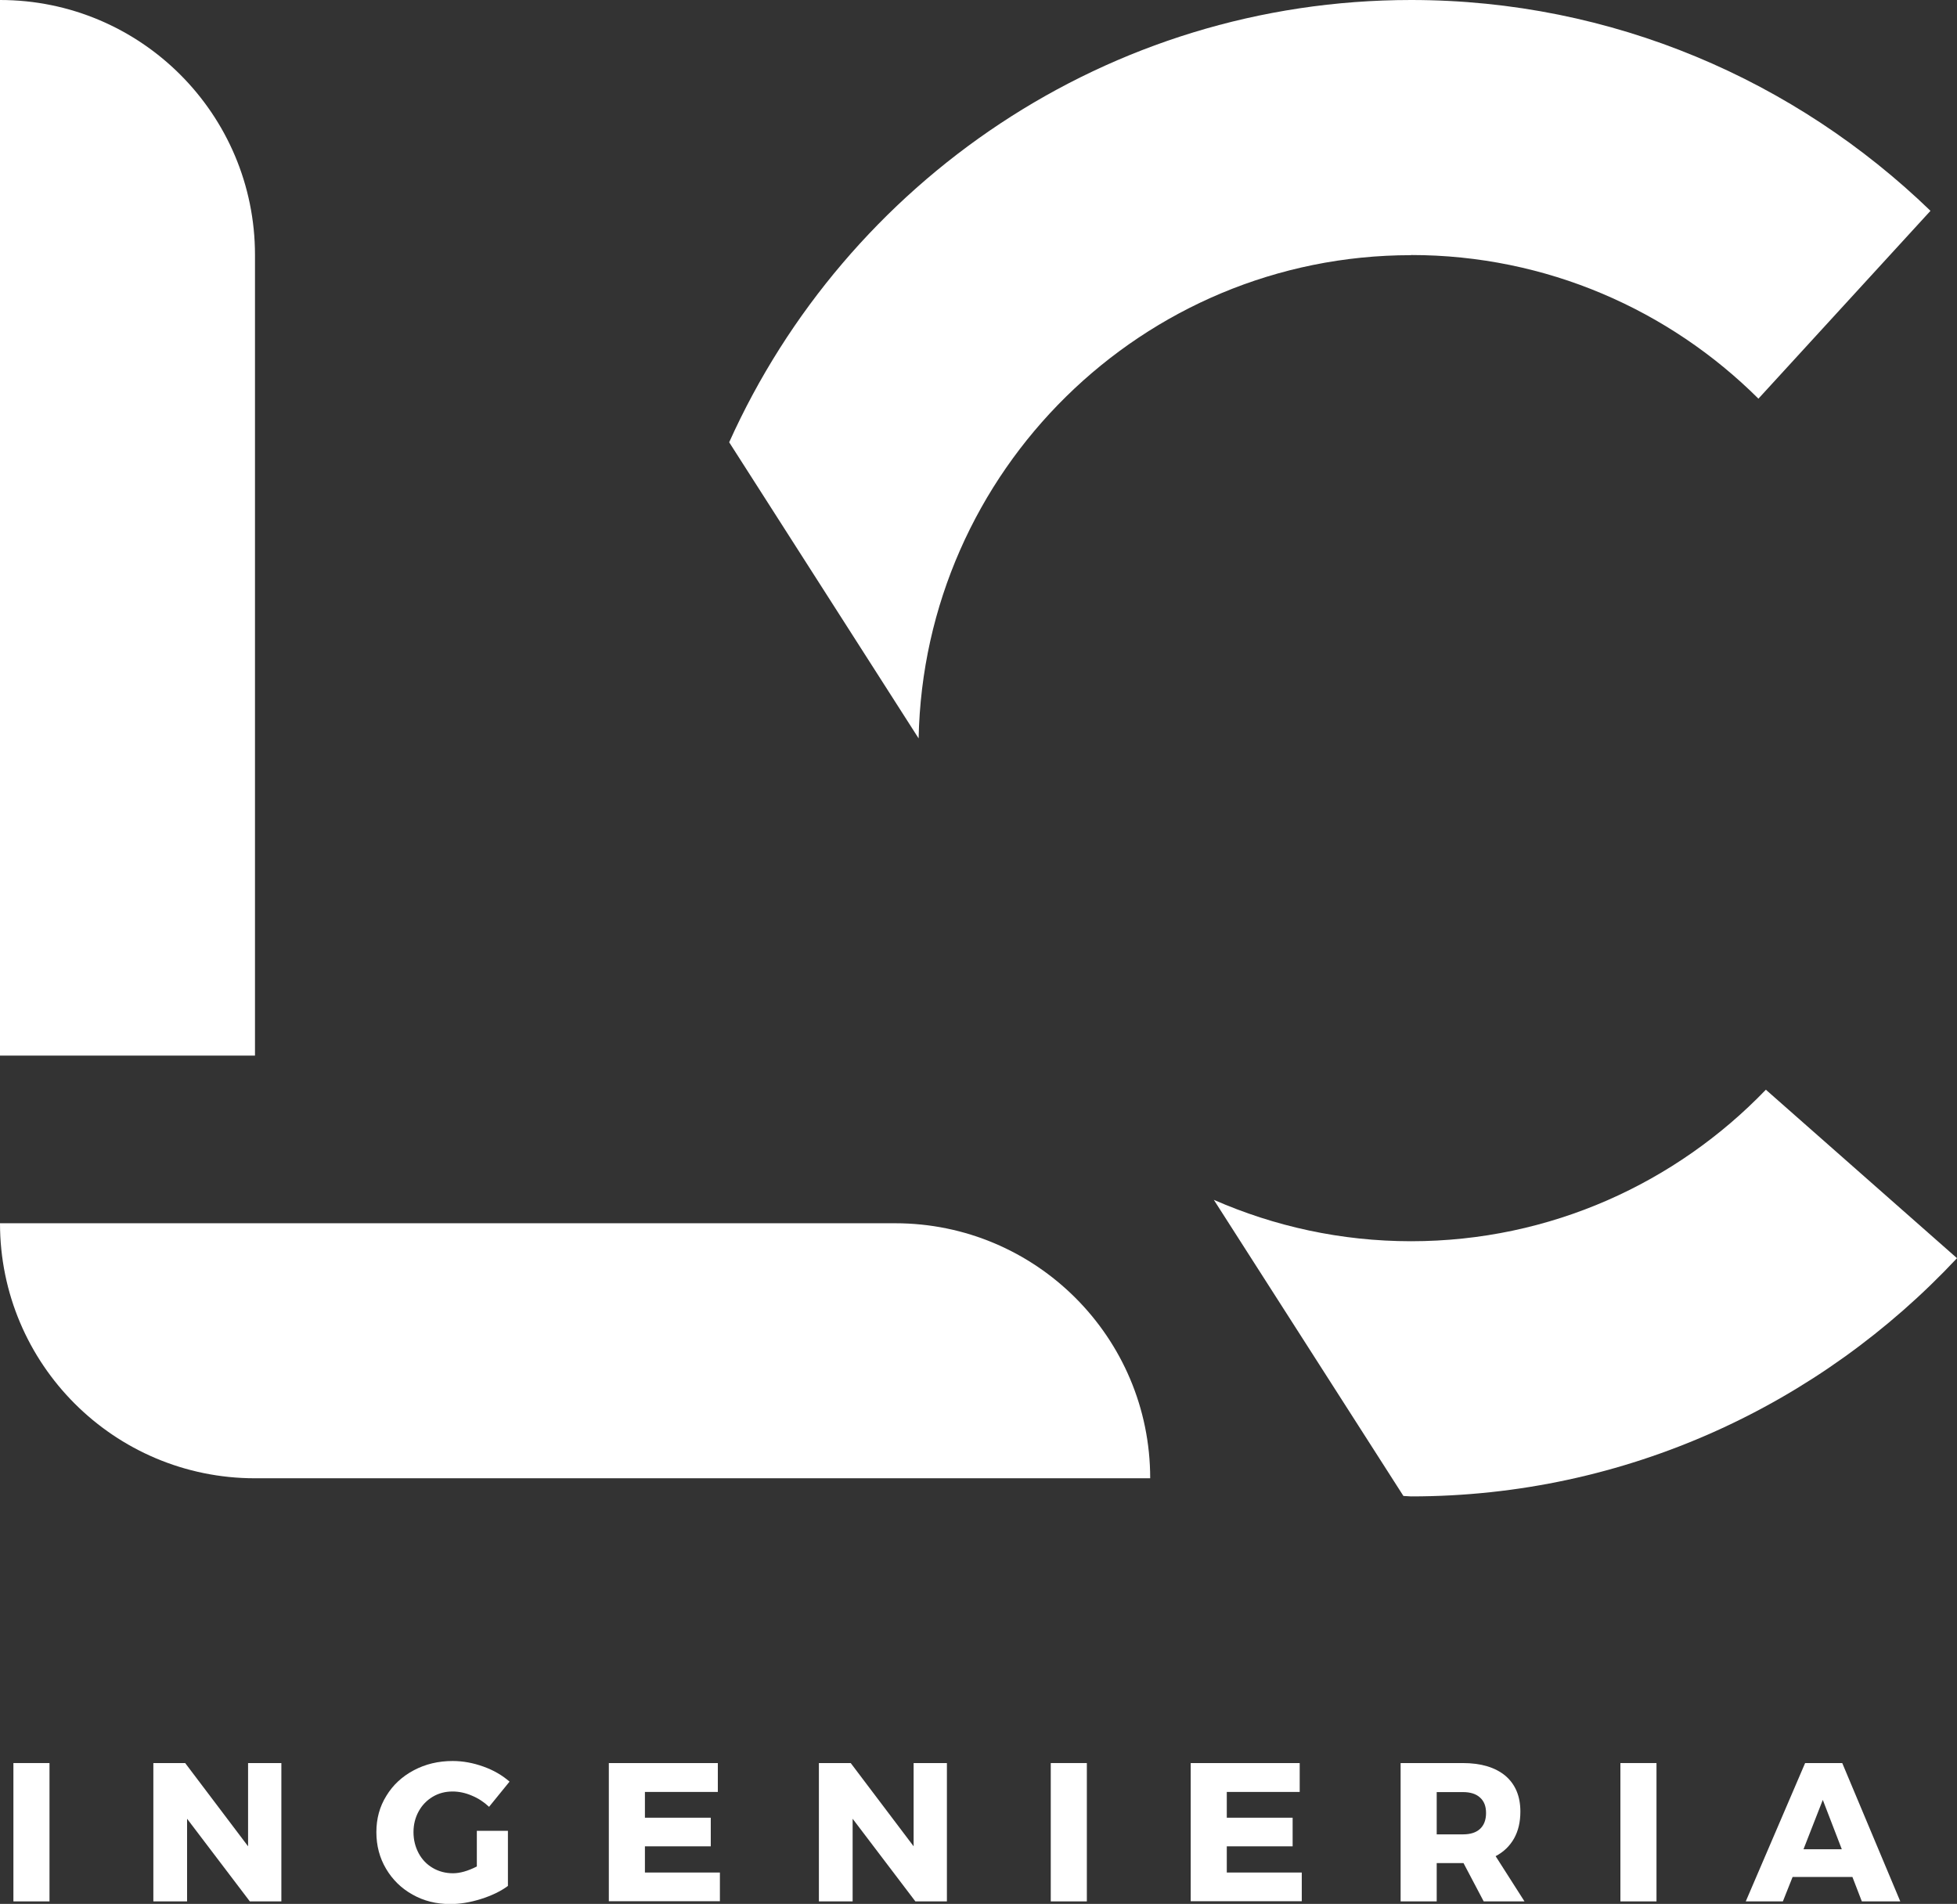
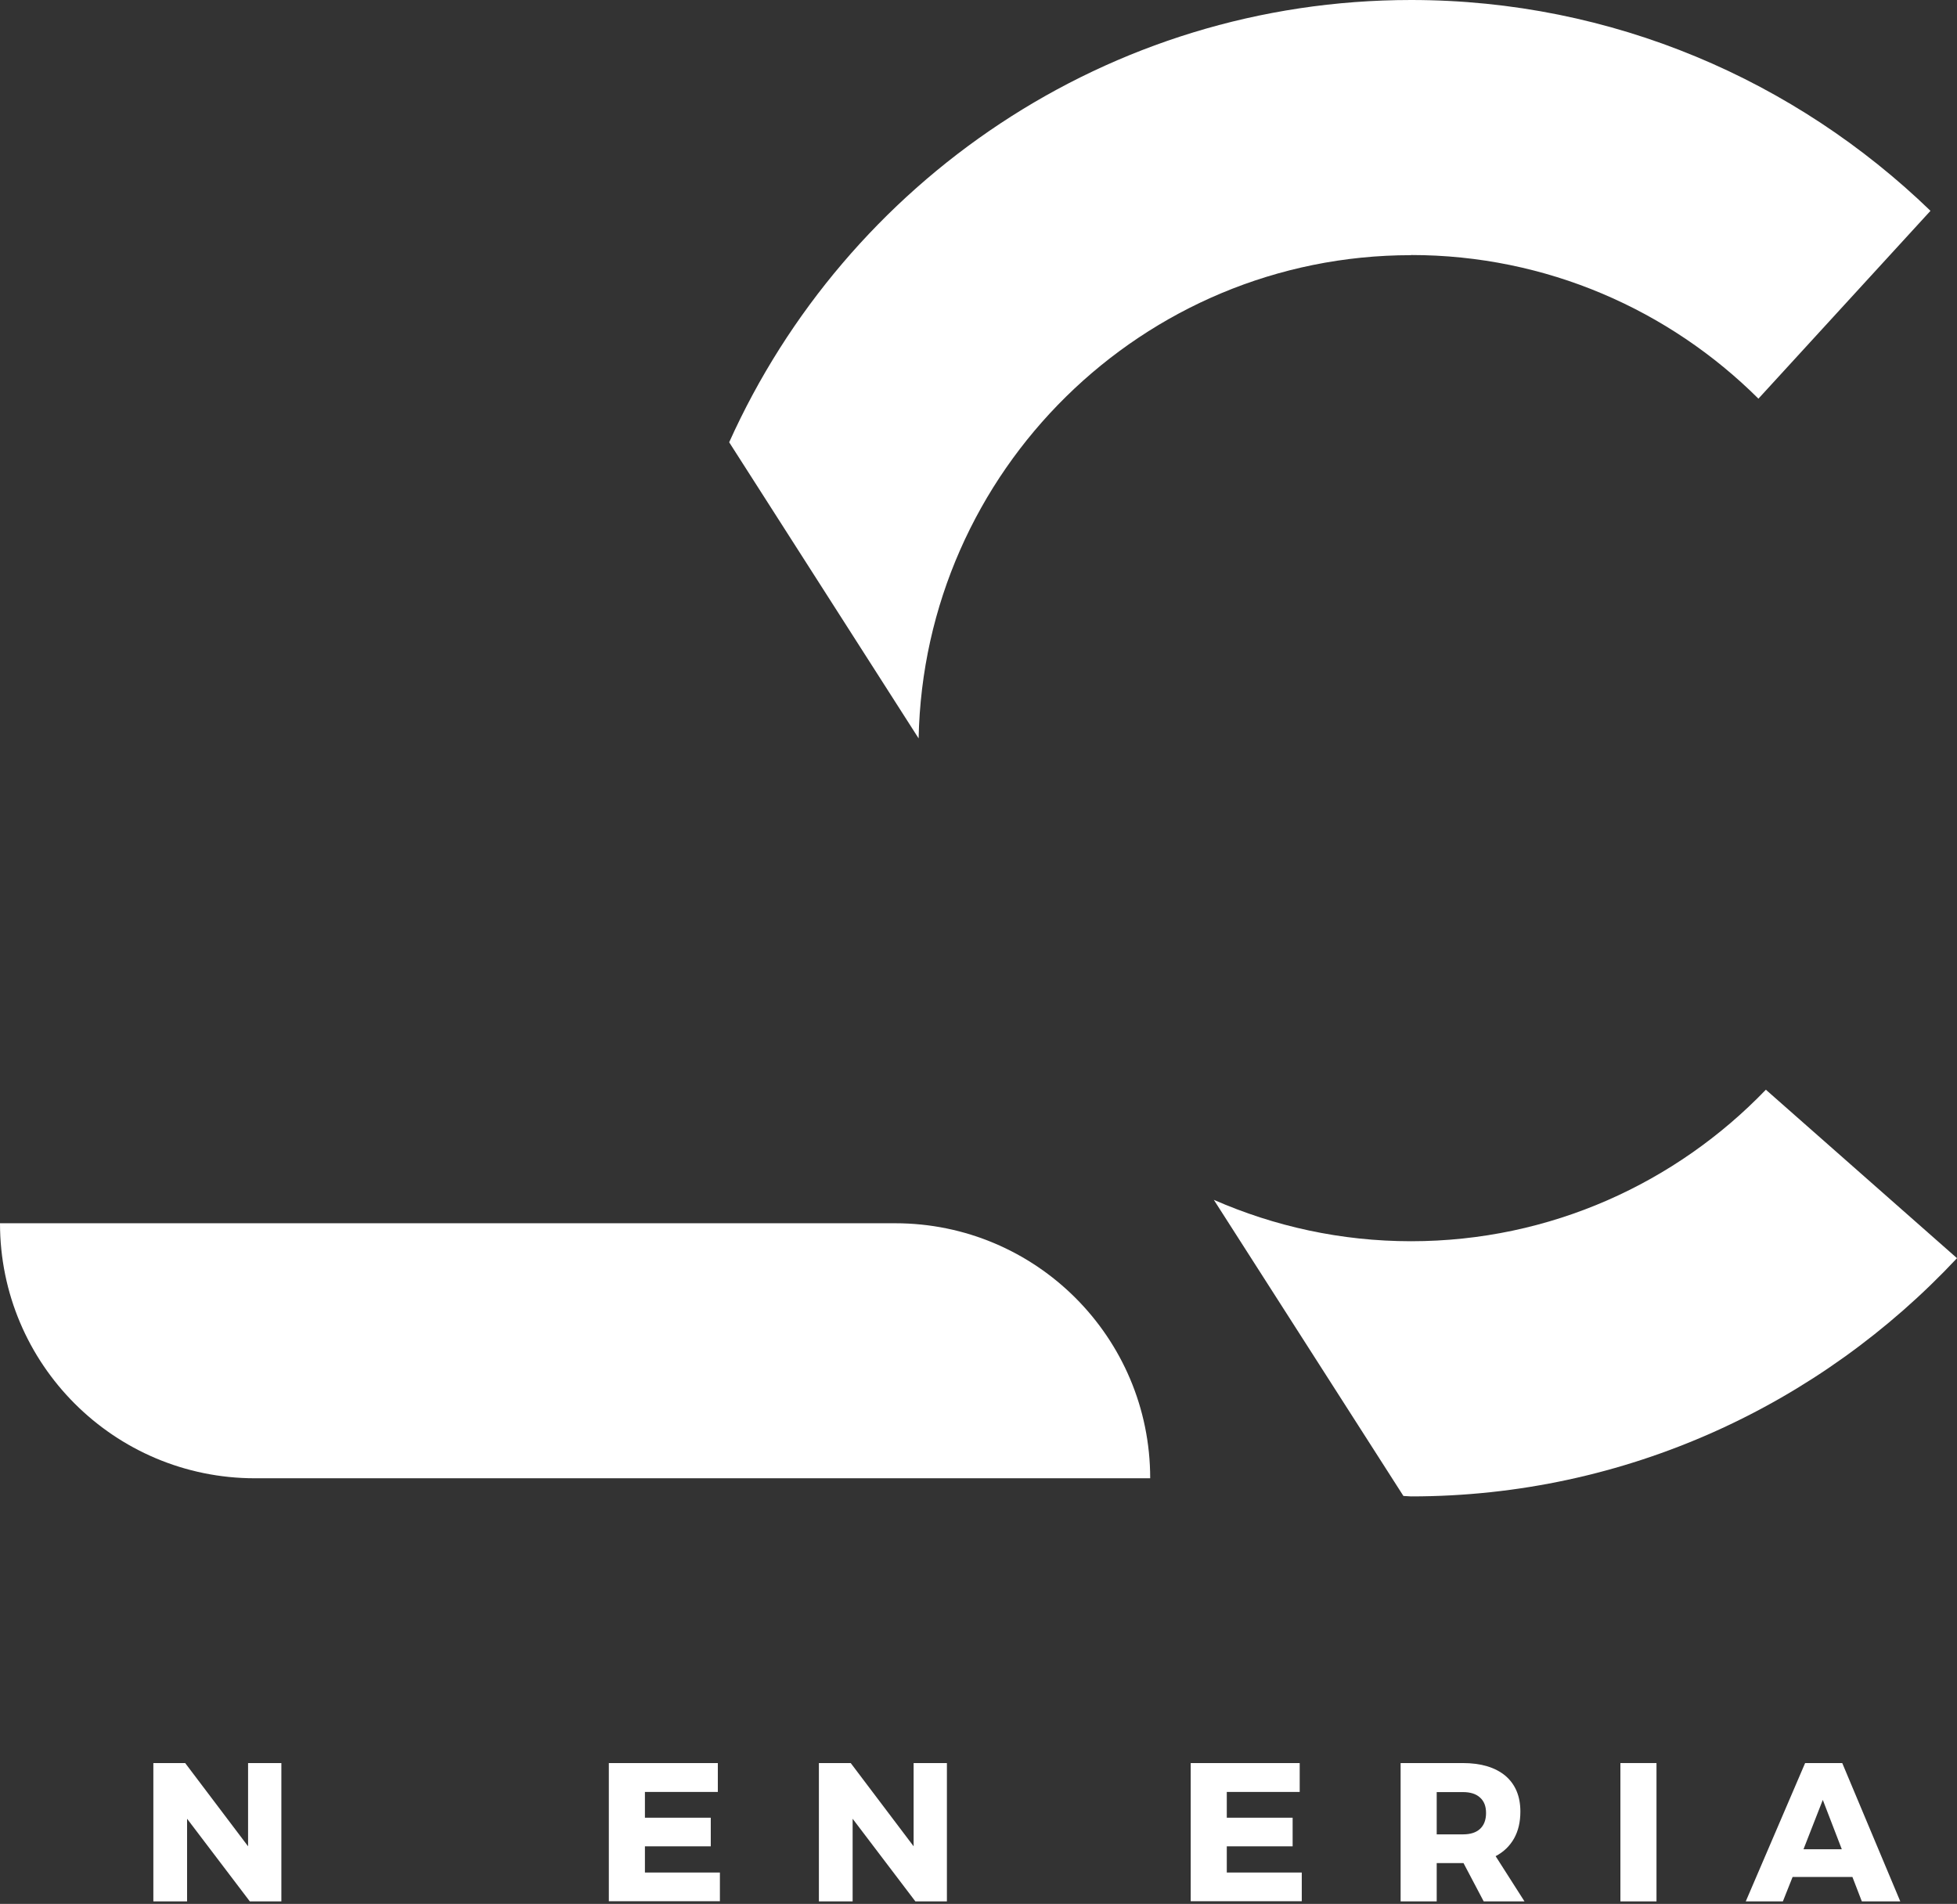
<svg xmlns="http://www.w3.org/2000/svg" id="Capa_2" viewBox="0 0 132.85 129.23">
  <rect x="0" y="0" width="132.85" height="129.23" fill="#333333" stroke="none" />
  <defs>
    <style>.cls-1{fill:#fff;stroke-width:0px;}</style>
  </defs>
  <g id="Capa_1-2">
    <path class="cls-1" d="m95.79,17.31c9.19,0,17.53,3.73,23.58,9.75l11.68-12.75C121.9,5.47,109.48,0,95.79,0c-20.6,0-38.34,12.35-46.29,30.02l12.86,20.1c.36-18.14,15.2-32.8,33.43-32.8Z" />
    <path class="cls-1" d="m60.77,83.03H0c0,9.56,7.75,17.31,17.31,17.31h60.77c0-9.56-7.75-17.31-17.31-17.31Z" />
    <path class="cls-1" d="m119.88,73.96c-6.09,6.33-14.63,10.29-24.09,10.29-4.76,0-9.28-1.01-13.39-2.81l12.87,20.1c.17,0,.34.03.52.03,14.62,0,27.78-6.25,37.06-16.17l-12.97-11.43Z" />
-     <path class="cls-1" d="m17.31,17.31C17.31,7.75,9.56,0,0,0v71.65h17.31V17.31Z" />
-     <path class="cls-1" d="m.91,119.67h2.45v9.39H.91v-9.39Z" />
    <path class="cls-1" d="m16.82,119.67h2.28v9.39h-2.14l-4.26-5.61v5.61h-2.29v-9.39h2.16l4.27,5.65v-5.65Z" />
-     <path class="cls-1" d="m32.36,124.27h2.12v3.74c-.5.37-1.11.66-1.84.89-.73.23-1.42.34-2.07.34-.95,0-1.8-.21-2.56-.64-.76-.42-1.36-1.01-1.8-1.75-.44-.74-.66-1.57-.66-2.49s.22-1.73.68-2.47c.45-.74,1.07-1.31,1.86-1.73.79-.42,1.67-.63,2.64-.63.7,0,1.39.13,2.09.38.7.25,1.29.6,1.77,1.02l-1.39,1.71c-.34-.32-.73-.58-1.17-.76-.44-.19-.88-.28-1.31-.28-.5,0-.95.12-1.35.36s-.72.57-.95.99c-.23.42-.35.89-.35,1.41s.12,1,.35,1.43.55.76.96,1c.41.24.87.36,1.37.36.47,0,1.01-.15,1.62-.46v-2.42Z" />
    <path class="cls-1" d="m41.32,119.67h7.41v1.96h-4.95v1.75h4.47v1.94h-4.47v1.78h5.09v1.95h-7.54v-9.39Z" />
    <path class="cls-1" d="m62,119.67h2.28v9.39h-2.14l-4.26-5.61v5.61h-2.29v-9.39h2.16l4.27,5.65v-5.65Z" />
-     <path class="cls-1" d="m71.33,119.67h2.45v9.39h-2.45v-9.39Z" />
    <path class="cls-1" d="m80.82,119.67h7.41v1.96h-4.95v1.75h4.47v1.94h-4.47v1.78h5.09v1.95h-7.54v-9.39Z" />
    <path class="cls-1" d="m100.72,129.06l-1.37-2.6h-1.82v2.6h-2.45v-9.39h4.22c1.24,0,2.2.29,2.89.86.68.58,1.02,1.39,1.02,2.43,0,.71-.14,1.31-.43,1.83-.29.51-.7.91-1.25,1.2l1.96,3.07h-2.77Zm-3.19-4.55h1.78c.5,0,.89-.12,1.16-.37.27-.25.41-.61.41-1.08s-.14-.81-.41-1.05c-.27-.25-.66-.37-1.16-.37h-1.78v2.88Z" />
    <path class="cls-1" d="m110,119.67h2.45v9.39h-2.45v-9.39Z" />
    <path class="cls-1" d="m126.39,129.06l-.64-1.66h-4.06l-.66,1.66h-2.52l4.03-9.39h2.52l3.94,9.39h-2.61Zm-3.96-3.54h2.6l-1.29-3.35-1.31,3.35Z" />
  </g>
</svg>